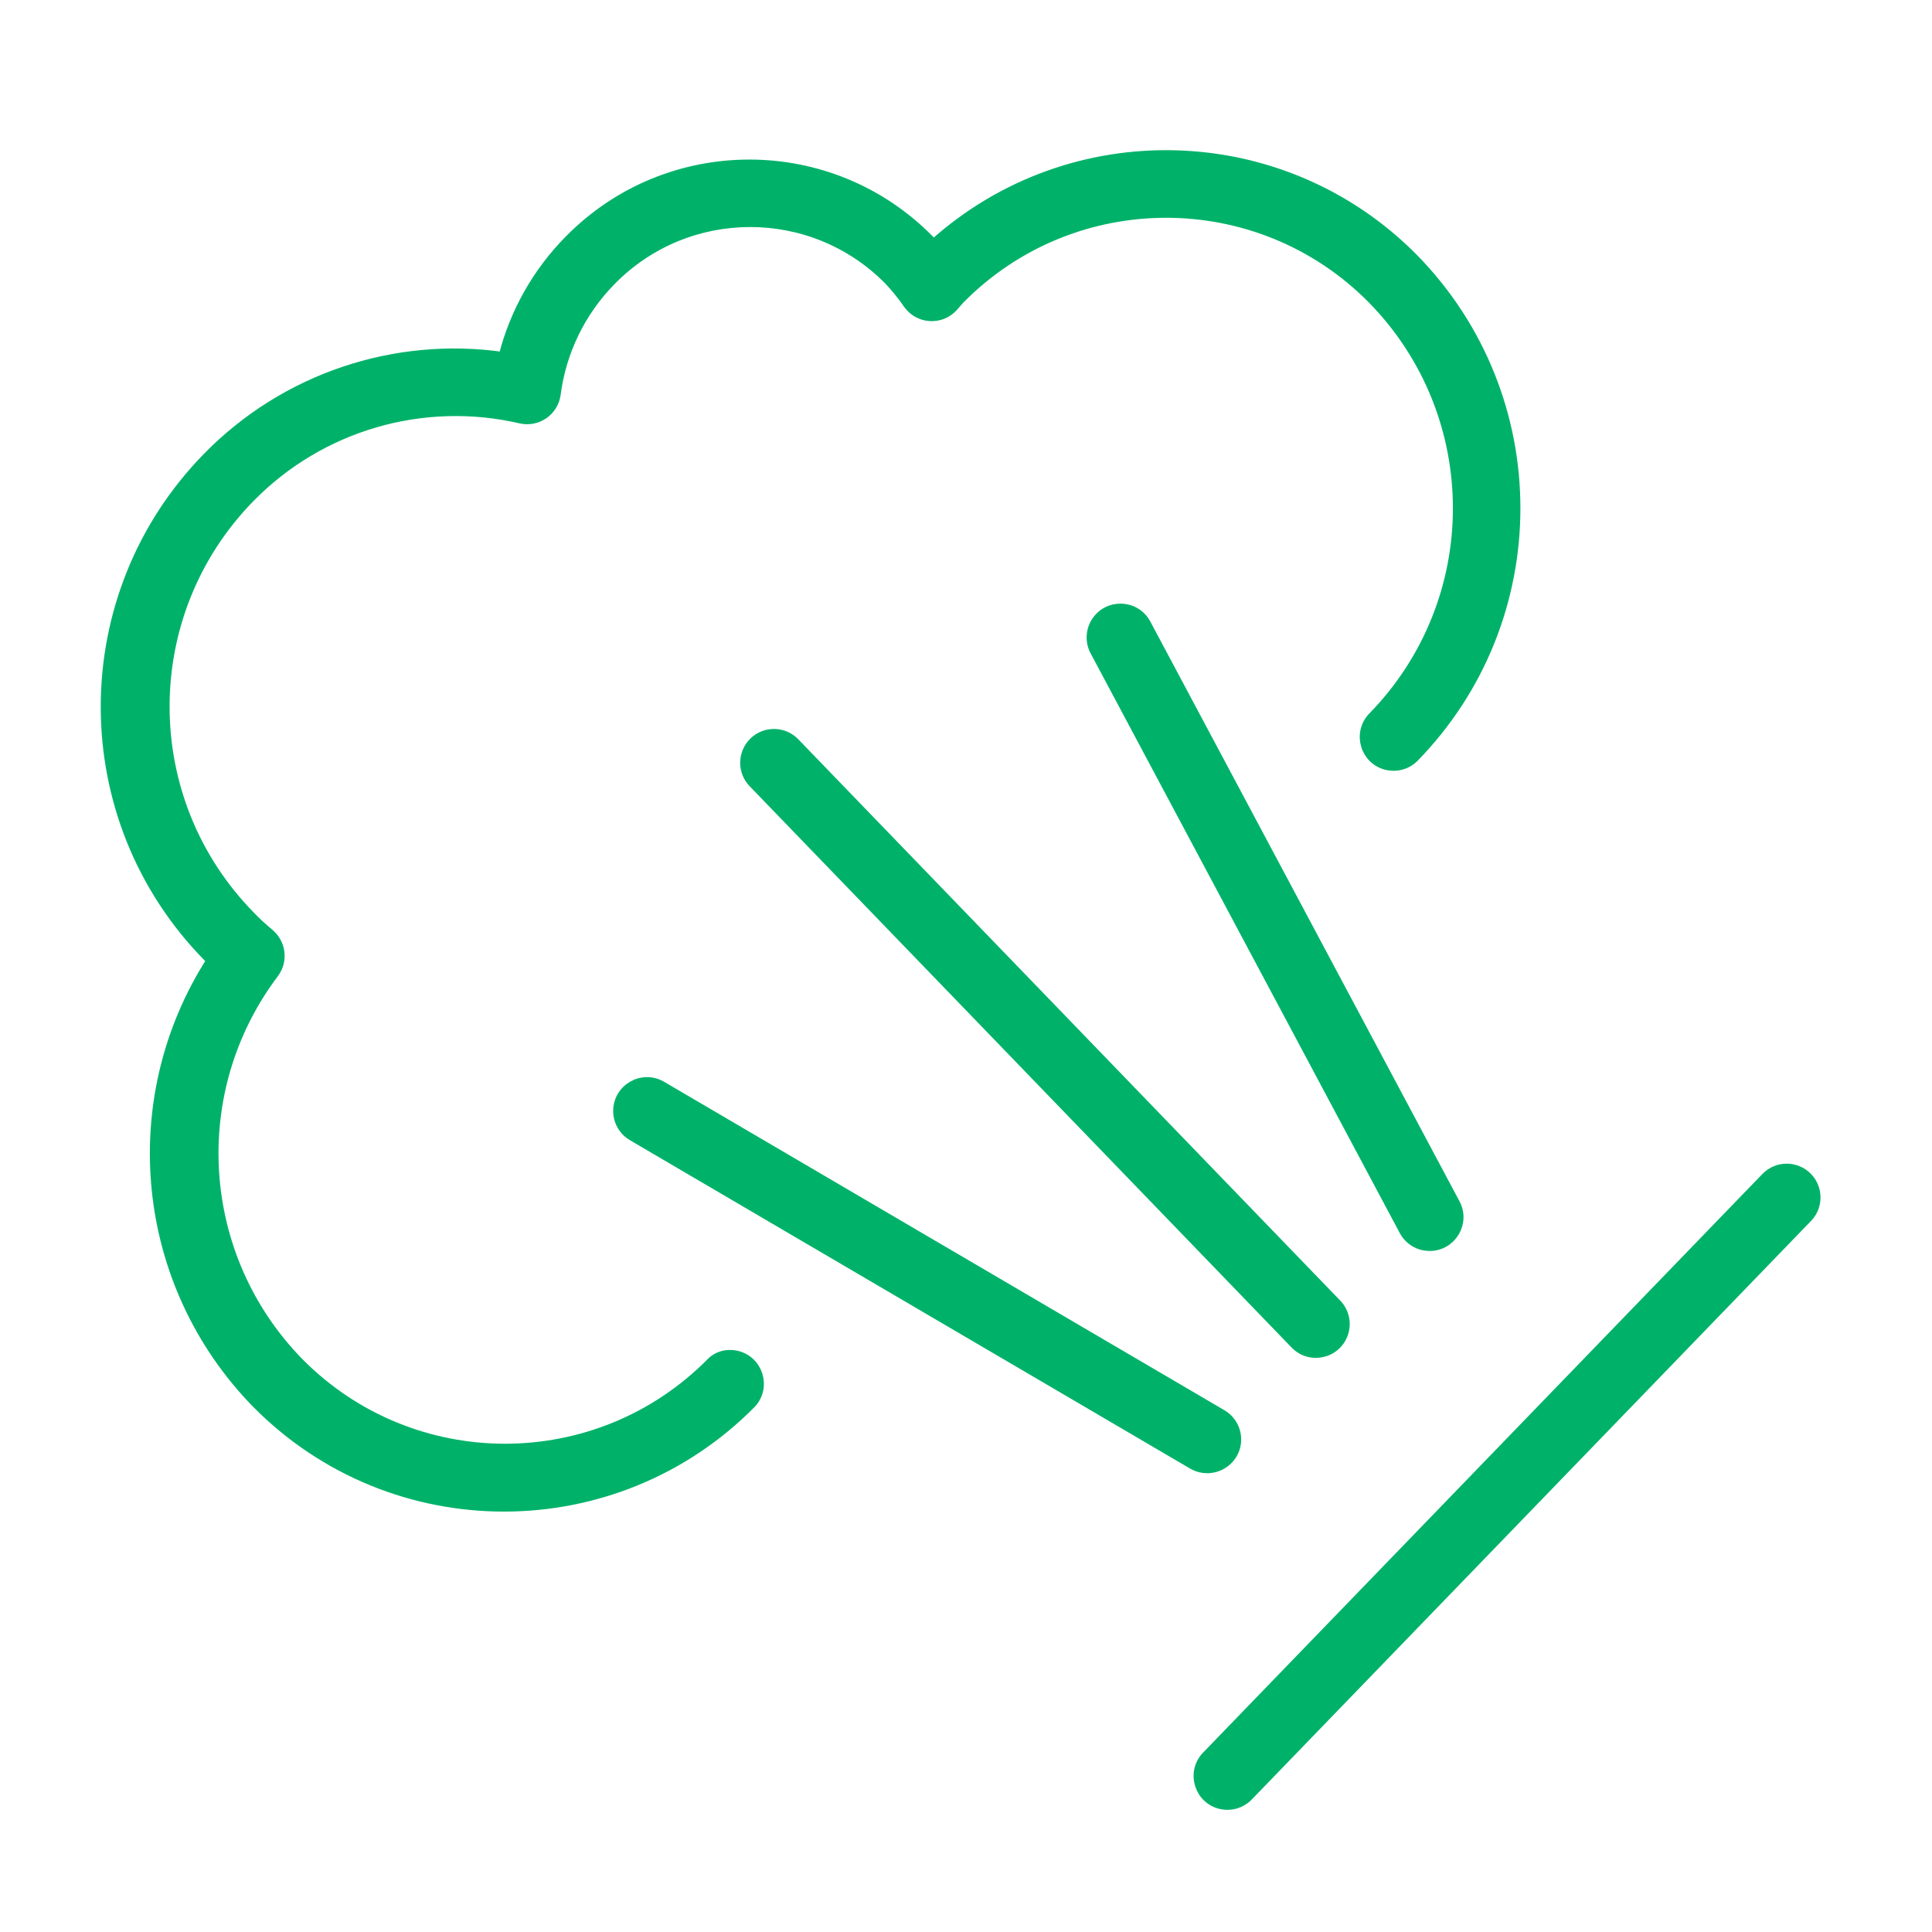
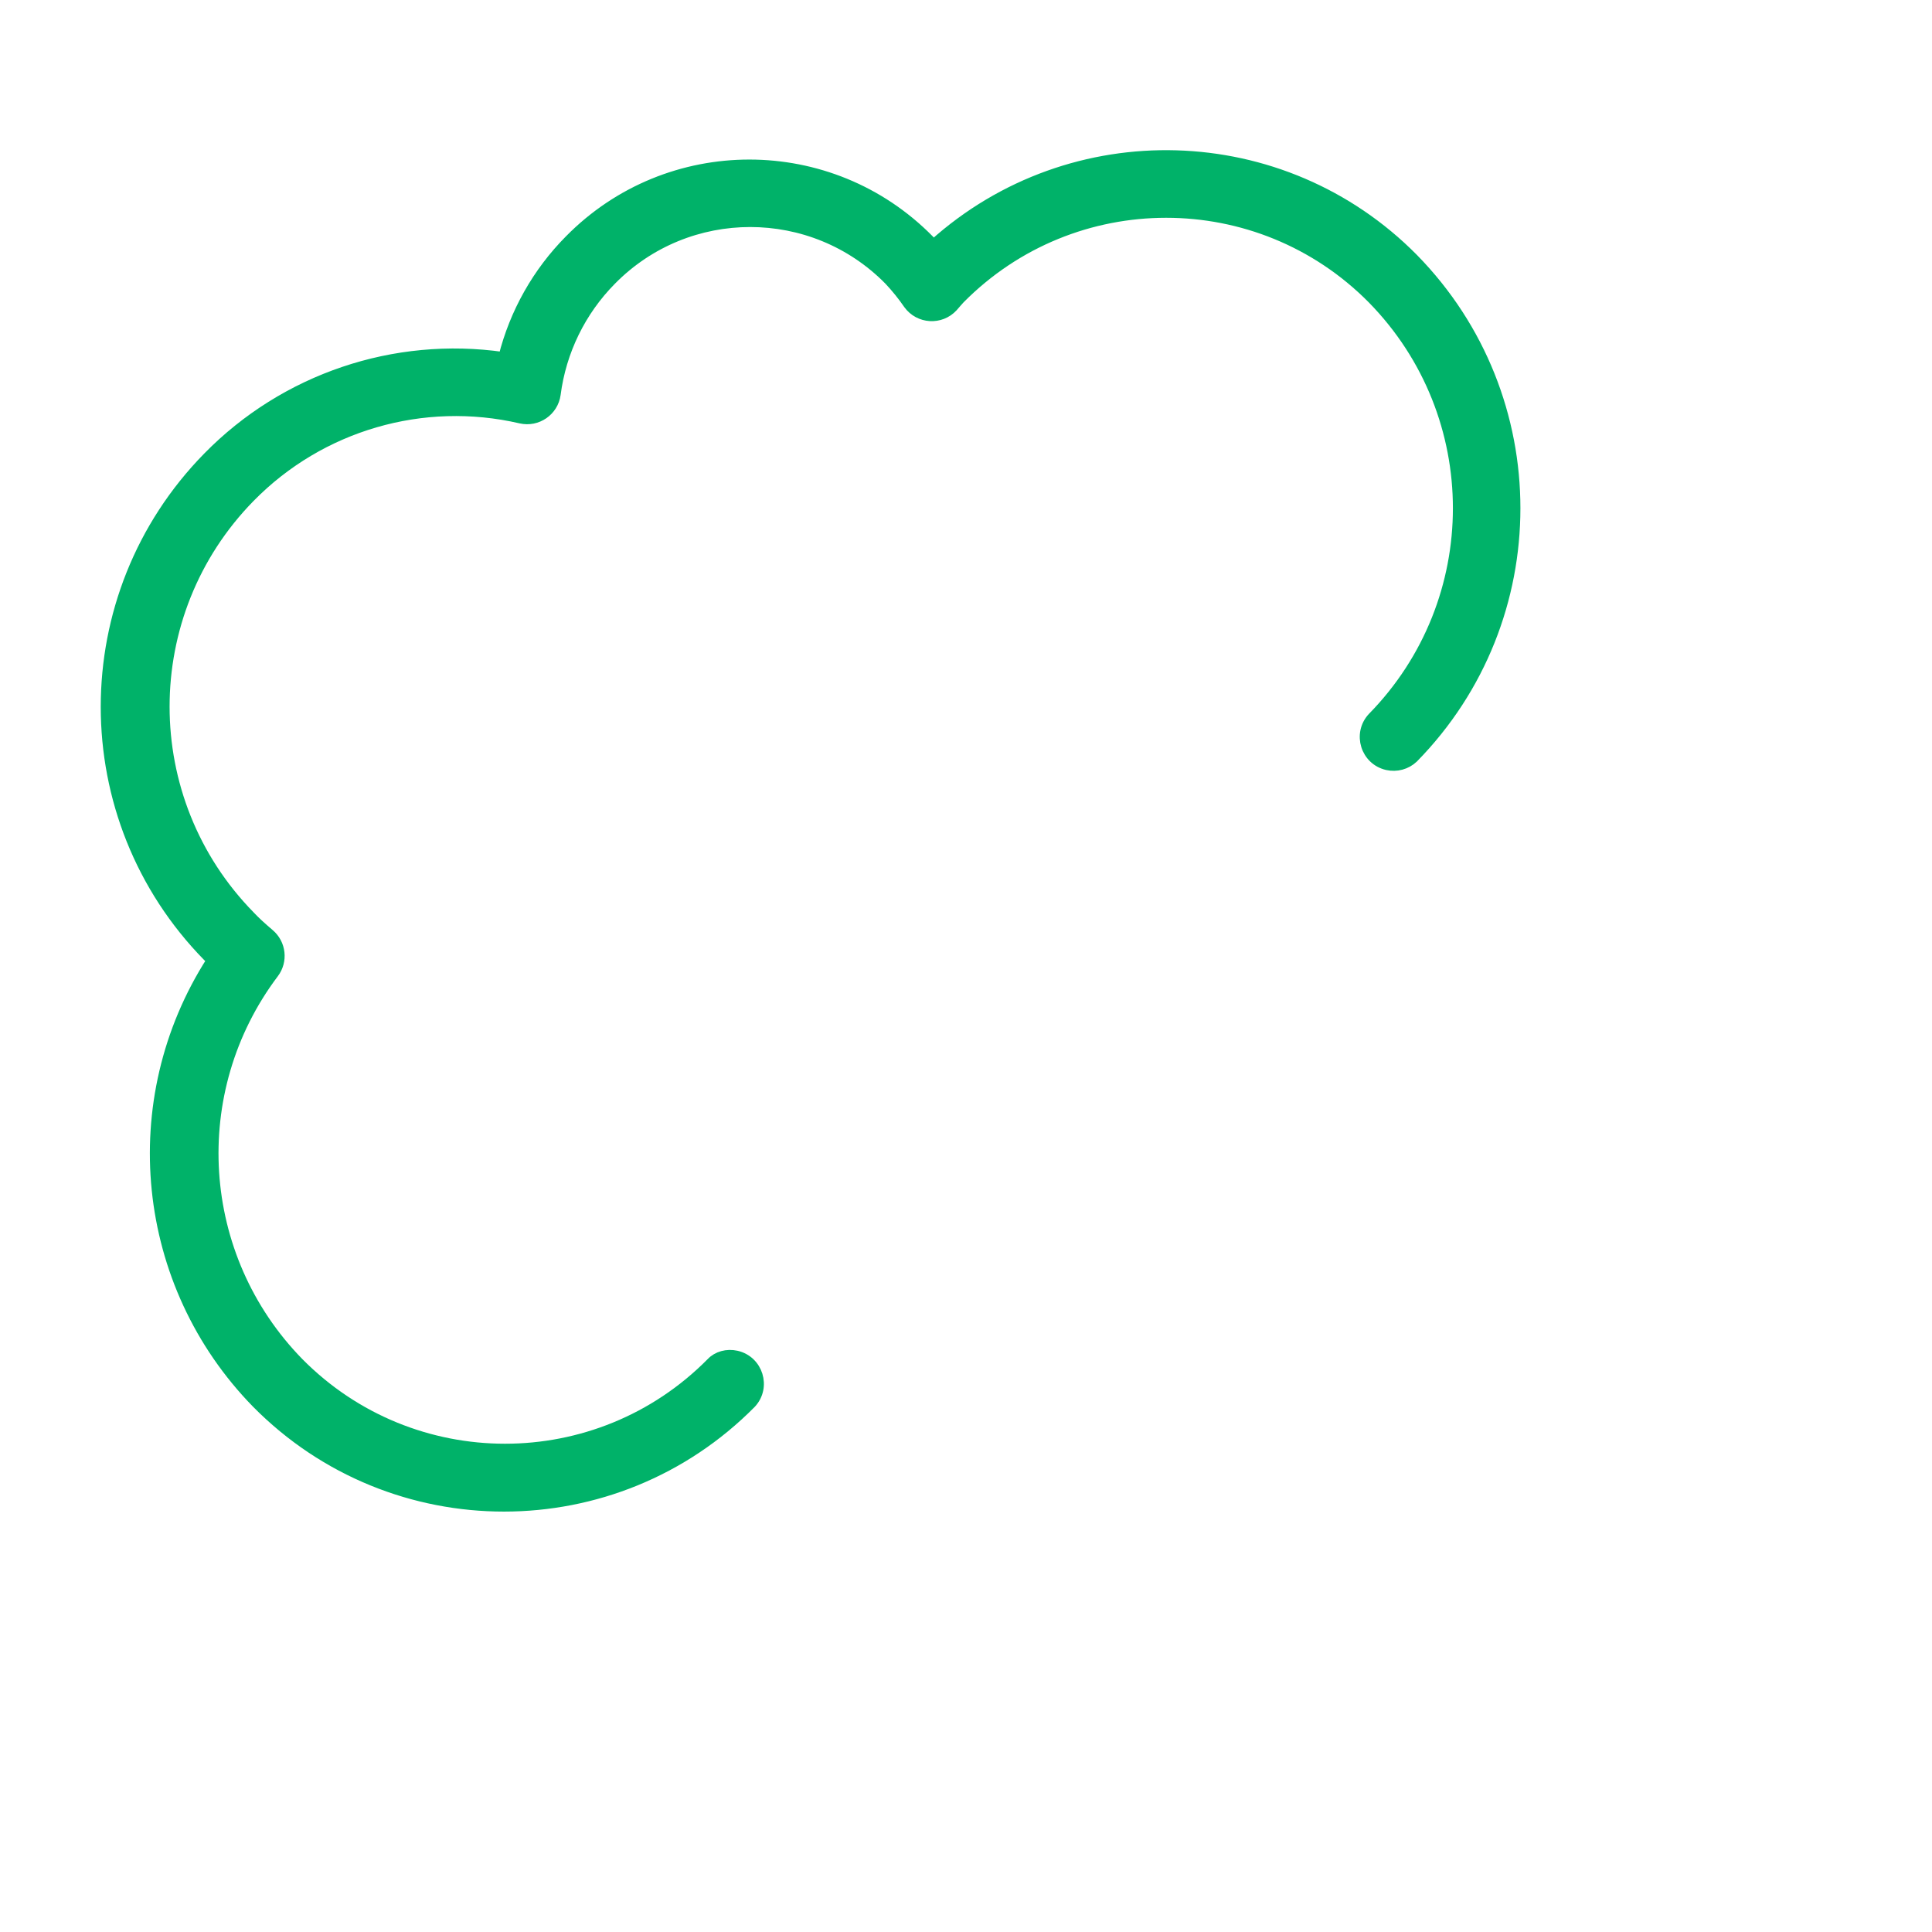
<svg xmlns="http://www.w3.org/2000/svg" viewBox="1950 2450 100 100" width="100" height="100" data-guides="{&quot;vertical&quot;:[],&quot;horizontal&quot;:[]}">
  <path fill="#00b269" stroke="#00b269" fill-opacity="1" stroke-width="0.5" stroke-opacity="1" color="rgb(51, 51, 51)" fill-rule="evenodd" font-size-adjust="none" id="tSvgf3eb58b9df" title="Path 4" d="M 1986.81 2520.52 C 1980.938 2526.463 1971.342 2526.463 1965.47 2520.52C 1960.122 2515.048 1959.573 2506.49 1964.18 2500.38C 1964.66 2499.744 1964.559 2498.844 1963.95 2498.33C 1963.54 2497.98 1963.21 2497.68 1962.95 2497.4C 1957.054 2491.388 1957.054 2481.762 1962.95 2475.75C 1966.587 2472.043 1971.891 2470.497 1976.95 2471.67C 1977.809 2471.866 1978.651 2471.283 1978.77 2470.41C 1979.058 2468.181 1980.07 2466.108 1981.65 2464.51C 1985.596 2460.498 1992.064 2460.498 1996.01 2464.51C 1996.374 2464.897 1996.709 2465.312 1997.01 2465.75C 1997.565 2466.52 1998.687 2466.588 1999.33 2465.89C 1999.393 2465.817 1999.457 2465.743 1999.52 2465.67C 1999.577 2465.607 1999.633 2465.543 1999.69 2465.48C 2005.562 2459.537 2015.158 2459.537 2021.03 2465.48C 2026.926 2471.492 2026.926 2481.118 2021.03 2487.13C 2020.247 2487.978 2020.675 2489.357 2021.801 2489.611C 2022.288 2489.721 2022.797 2489.582 2023.16 2489.24C 2030.208 2482.057 2030.208 2470.553 2023.16 2463.37C 2016.403 2456.533 2005.467 2456.212 1998.32 2462.64C 1998.247 2462.563 1998.173 2462.487 1998.1 2462.41C 1992.98 2457.208 1984.59 2457.208 1979.47 2462.41C 1977.808 2464.087 1976.627 2466.18 1976.05 2468.47C 1970.416 2467.66 1964.733 2469.584 1960.75 2473.65C 1953.702 2480.833 1953.702 2492.337 1960.75 2499.52C 1960.813 2499.583 1960.877 2499.647 1960.94 2499.71C 1956.282 2506.965 1957.252 2516.476 1963.28 2522.64C 1970.327 2529.773 1981.843 2529.773 1988.89 2522.64C 1989.673 2521.792 1989.245 2520.413 1988.119 2520.159C 1987.632 2520.049 1987.123 2520.188 1986.81 2520.52Z" />
-   <path fill="#00b269" stroke="#00b269" fill-opacity="1" stroke-width="0.5" stroke-opacity="1" color="rgb(51, 51, 51)" fill-rule="evenodd" font-size-adjust="none" id="tSvg181caef770c" title="Path 5" d="M 1989 2488.42 C 1988.415 2489.006 1988.415 2489.954 1989 2490.54C 1998.333 2500.207 2007.667 2509.873 2017 2519.54C 2017.776 2520.395 2019.187 2520.09 2019.539 2518.99C 2019.713 2518.45 2019.566 2517.857 2019.16 2517.46C 2009.827 2507.793 2000.493 2498.127 1991.16 2488.46C 1990.581 2487.837 1989.601 2487.819 1989 2488.42ZM 2024 2514.5 C 2025.134 2514.499 2025.857 2513.289 2025.32 2512.29C 2019.987 2502.29 2014.653 2492.29 2009.32 2482.29C 2008.777 2481.27 2007.334 2481.22 2006.722 2482.2C 2006.438 2482.655 2006.418 2483.227 2006.67 2483.7C 2012.003 2493.7 2017.337 2503.7 2022.67 2513.7C 2022.93 2514.193 2023.442 2514.501 2024 2514.5ZM 2013.79 2525.26 C 2014.206 2524.545 2013.965 2523.627 2013.25 2523.21C 2003.583 2517.543 1993.917 2511.877 1984.25 2506.21C 1983.253 2505.625 1981.997 2506.338 1981.988 2507.494C 1981.985 2508.031 1982.267 2508.528 1982.73 2508.8C 1992.397 2514.467 2002.063 2520.133 2011.73 2525.8C 2012.445 2526.216 2013.363 2525.975 2013.79 2525.26ZM 2043.54 2510.92 C 2042.954 2510.335 2042.006 2510.335 2041.42 2510.92C 2031.753 2520.92 2022.087 2530.92 2012.42 2540.92C 2011.644 2541.775 2012.085 2543.15 2013.214 2543.394C 2013.706 2543.5 2014.22 2543.353 2014.58 2543C 2024.247 2533 2033.913 2523 2043.58 2513C 2044.128 2512.409 2044.11 2511.49 2043.54 2510.92Z" />
  <defs />
</svg>